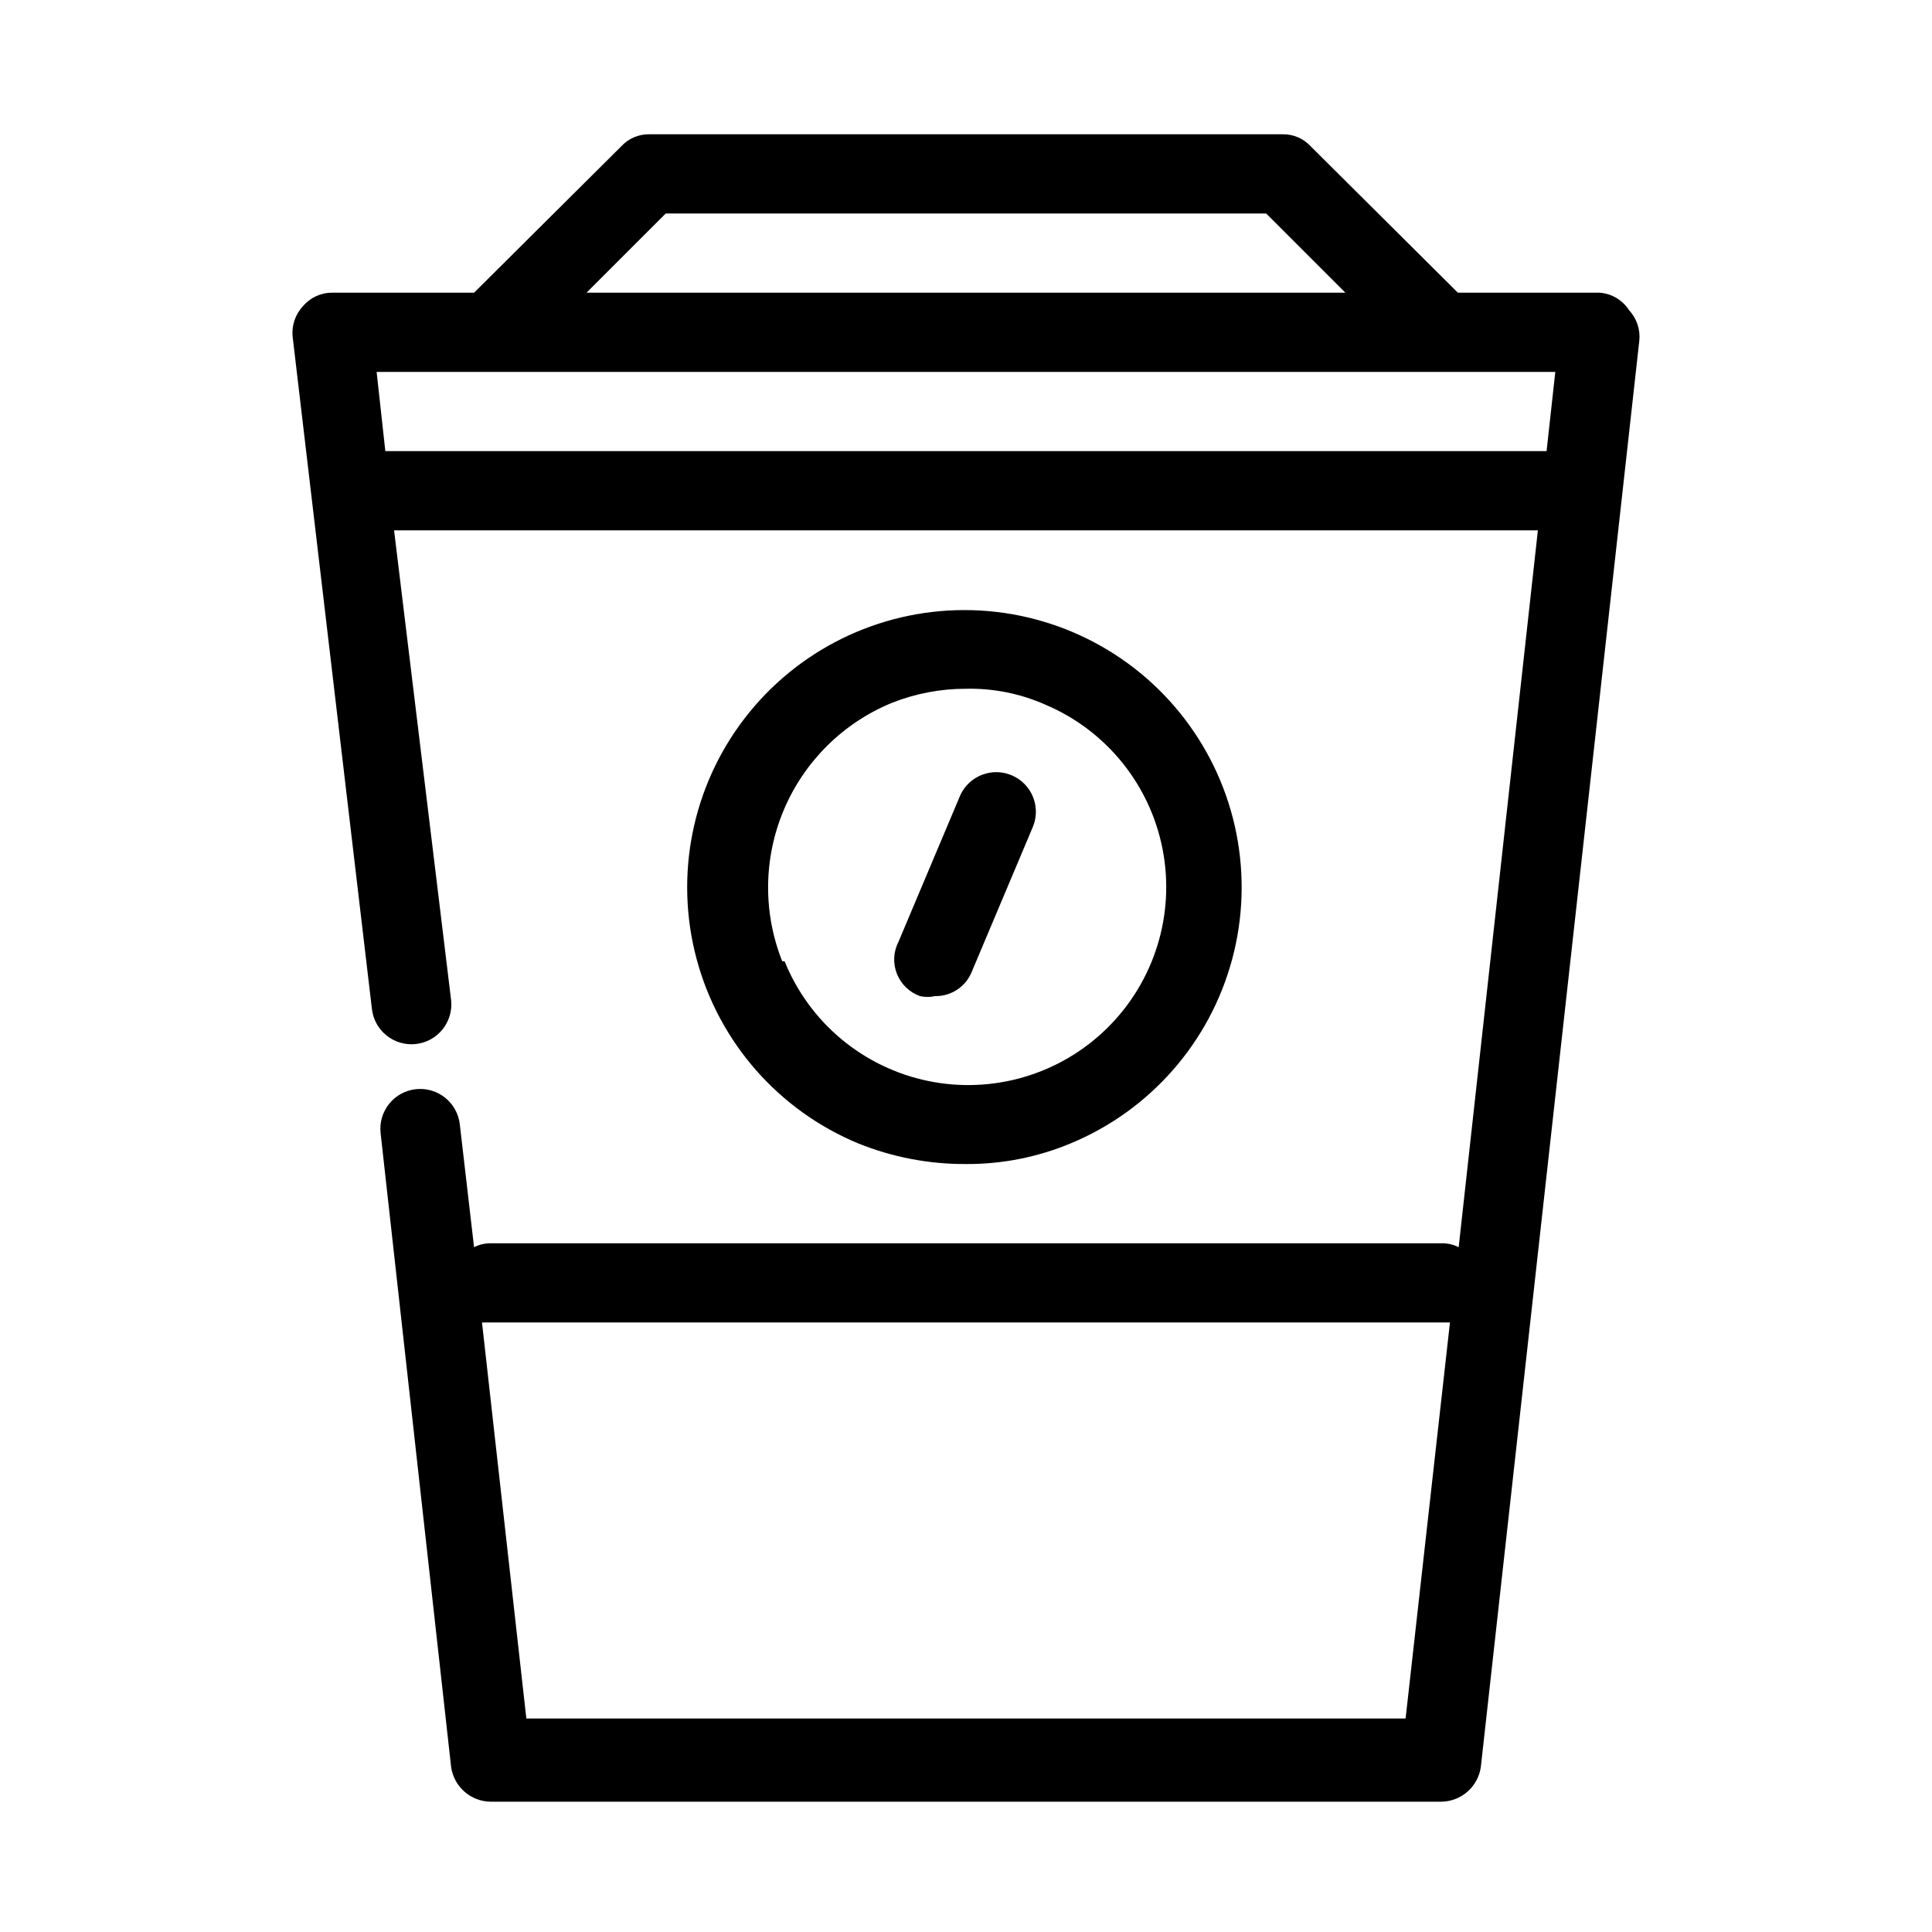
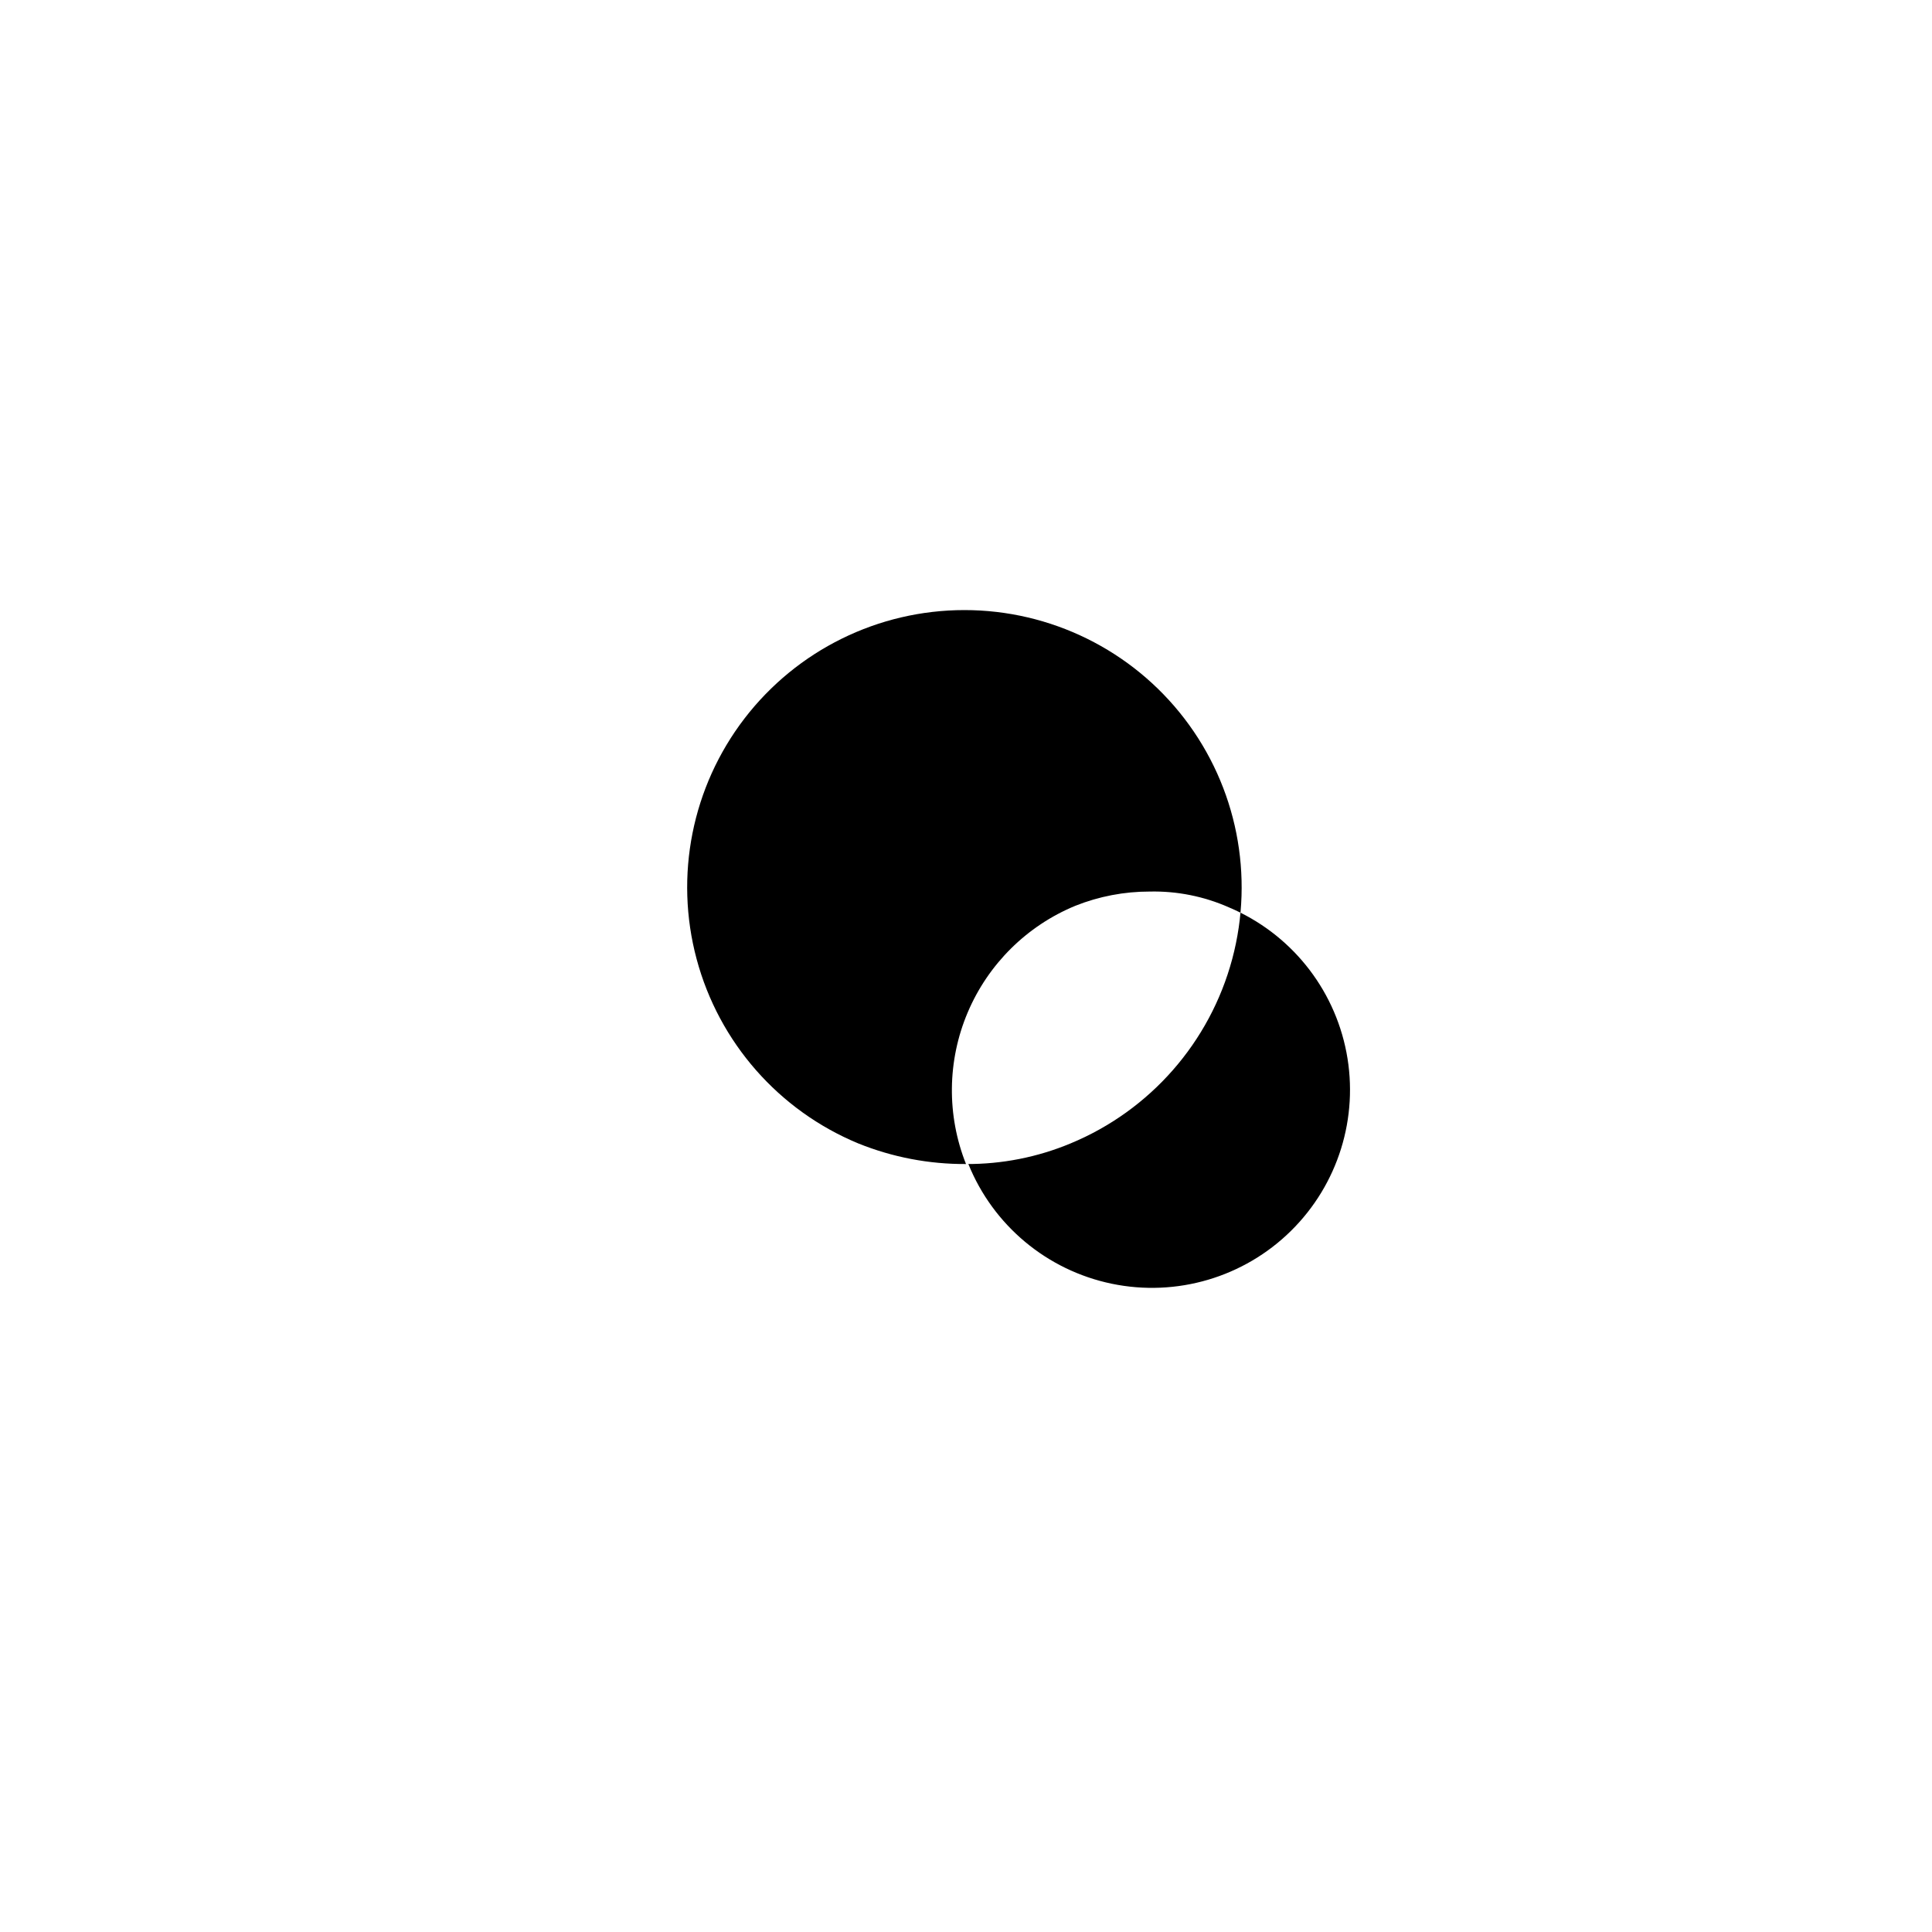
<svg xmlns="http://www.w3.org/2000/svg" fill="#000000" width="800px" height="800px" version="1.1" viewBox="144 144 512 512">
  <g>
-     <path d="m567.93 221.57h-37.574l-39.047-38.836c-1.895-2.039-4.562-3.184-7.348-3.148h-167.93c-2.785-0.035-5.453 1.109-7.348 3.148l-39.047 38.836h-37.574c-2.992-0.023-5.836 1.285-7.766 3.566-2.066 2.199-3.066 5.191-2.731 8.188l20.992 178.01v0.004c0.637 5.797 5.852 9.977 11.648 9.34s9.98-5.856 9.344-11.652l-15.113-124.48h303.12l-20.992 189.98c-1.43-0.727-3.016-1.086-4.621-1.047h-251.9c-1.531-0.008-3.043 0.352-4.41 1.047l-3.777-32.535c-0.637-5.797-5.856-9.98-11.652-9.344s-9.977 5.856-9.34 11.652l18.684 167.94v-0.004c0.727 5.254 5.191 9.184 10.496 9.238h251.9c5.305-0.055 9.77-3.984 10.496-9.238l41.984-377.86c0.336-2.996-0.66-5.988-2.727-8.188-1.715-2.68-4.594-4.391-7.769-4.617zm-247.5-20.992h159.12l20.992 20.992h-201.11zm-74.312 62.977-2.309-20.992h312.36l-2.309 20.992zm270.38 335.87h-233.01l-11.754-104.96h256.52z" />
-     <path d="m400 452.48c9.508 0.055 18.93-1.801 27.707-5.461 21.102-8.742 36.934-26.805 42.844-48.867 5.906-22.062 1.219-45.617-12.684-63.738-13.906-18.117-35.449-28.738-58.289-28.738s-44.379 10.621-58.285 28.738c-13.906 18.121-18.594 41.676-12.684 63.738 5.906 22.062 21.738 40.125 42.84 48.867 9.07 3.66 18.77 5.516 28.551 5.461zm-48.703-53.742c-5.137-12.926-4.977-27.352 0.445-40.16 5.422-12.809 15.668-22.965 28.523-28.273 6.277-2.504 12.977-3.785 19.734-3.777 7.219-0.16 14.387 1.273 20.992 4.199 16.156 6.816 27.836 21.254 31.137 38.48 3.297 17.223-2.227 34.953-14.723 47.258-12.492 12.309-30.309 17.559-47.48 13.996s-31.43-15.465-38-31.723z" />
+     <path d="m400 452.48c9.508 0.055 18.93-1.801 27.707-5.461 21.102-8.742 36.934-26.805 42.844-48.867 5.906-22.062 1.219-45.617-12.684-63.738-13.906-18.117-35.449-28.738-58.289-28.738s-44.379 10.621-58.285 28.738c-13.906 18.121-18.594 41.676-12.684 63.738 5.906 22.062 21.738 40.125 42.84 48.867 9.07 3.66 18.77 5.516 28.551 5.461zc-5.137-12.926-4.977-27.352 0.445-40.16 5.422-12.809 15.668-22.965 28.523-28.273 6.277-2.504 12.977-3.785 19.734-3.777 7.219-0.16 14.387 1.273 20.992 4.199 16.156 6.816 27.836 21.254 31.137 38.48 3.297 17.223-2.227 34.953-14.723 47.258-12.492 12.309-30.309 17.559-47.48 13.996s-31.43-15.465-38-31.723z" />
    <path d="m387.82 407.98c1.312 0.297 2.676 0.297 3.988 0 4.203 0.07 8.027-2.422 9.656-6.297l16.375-38.836h-0.004c2-5.273-0.523-11.184-5.715-13.383-5.191-2.203-11.195 0.094-13.598 5.195l-16.375 38.836h0.004c-1.391 2.641-1.562 5.758-0.477 8.535 1.086 2.781 3.328 4.949 6.144 5.949z" />
  </g>
</svg>